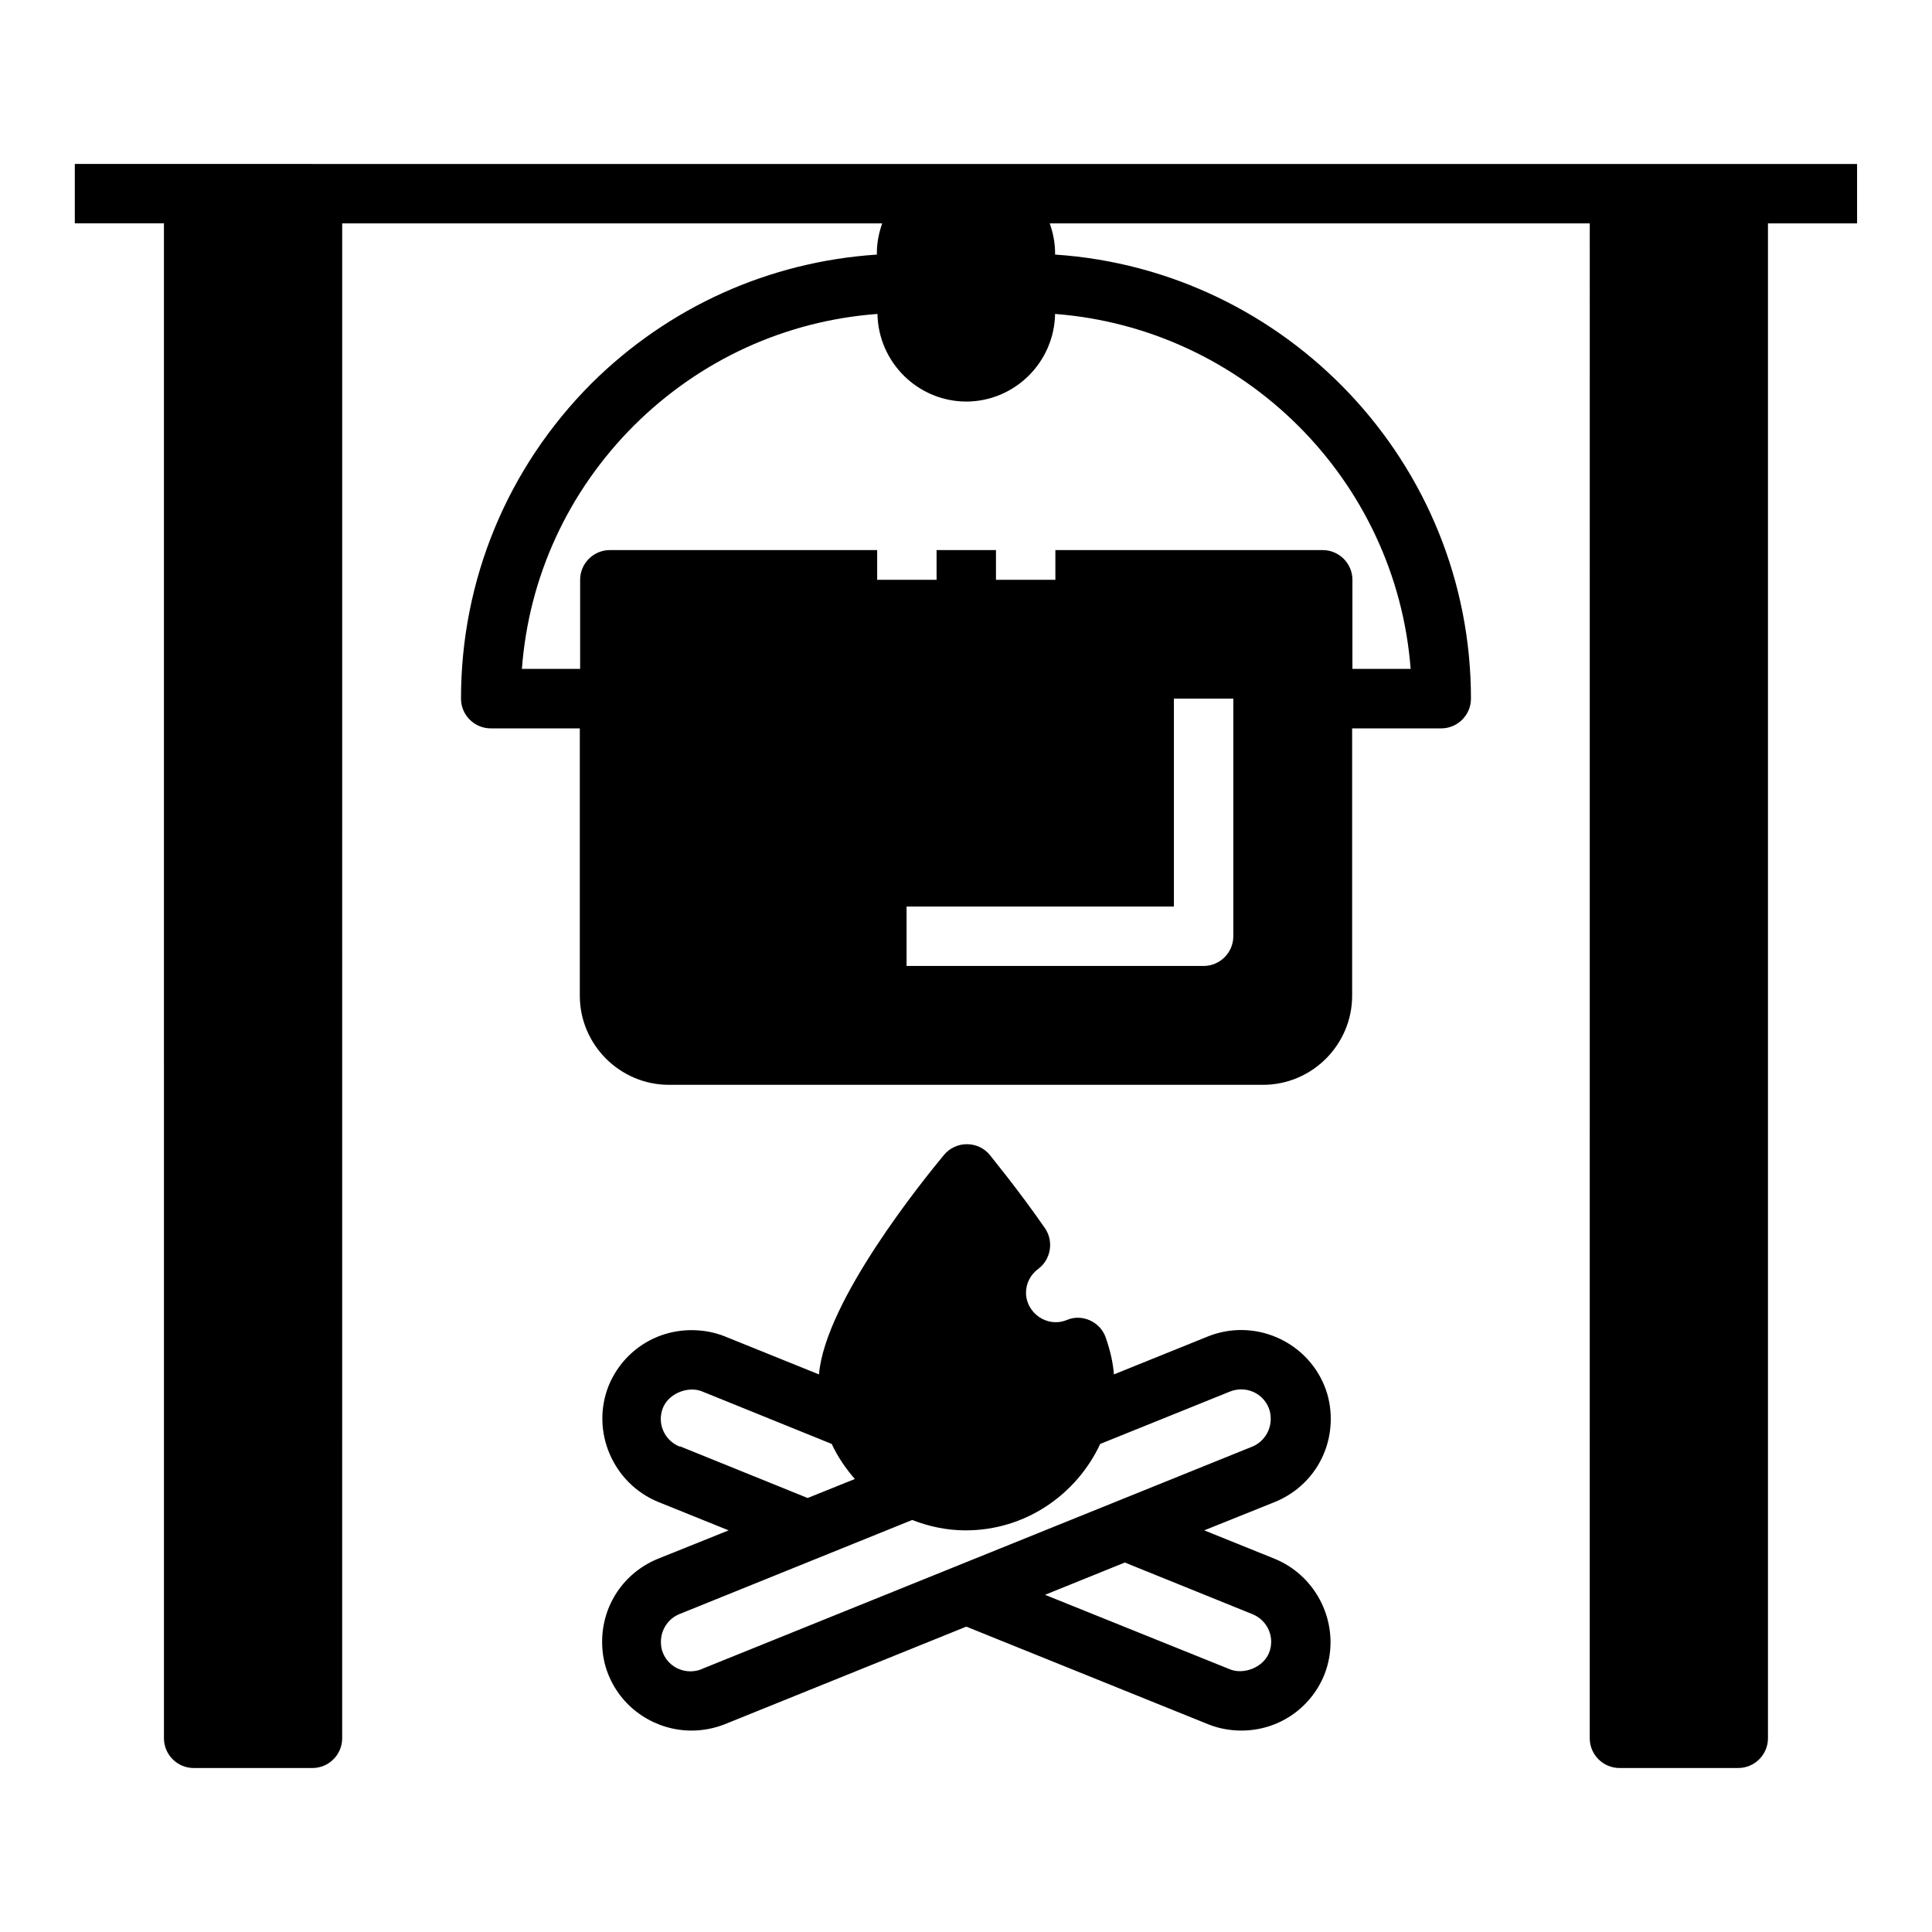
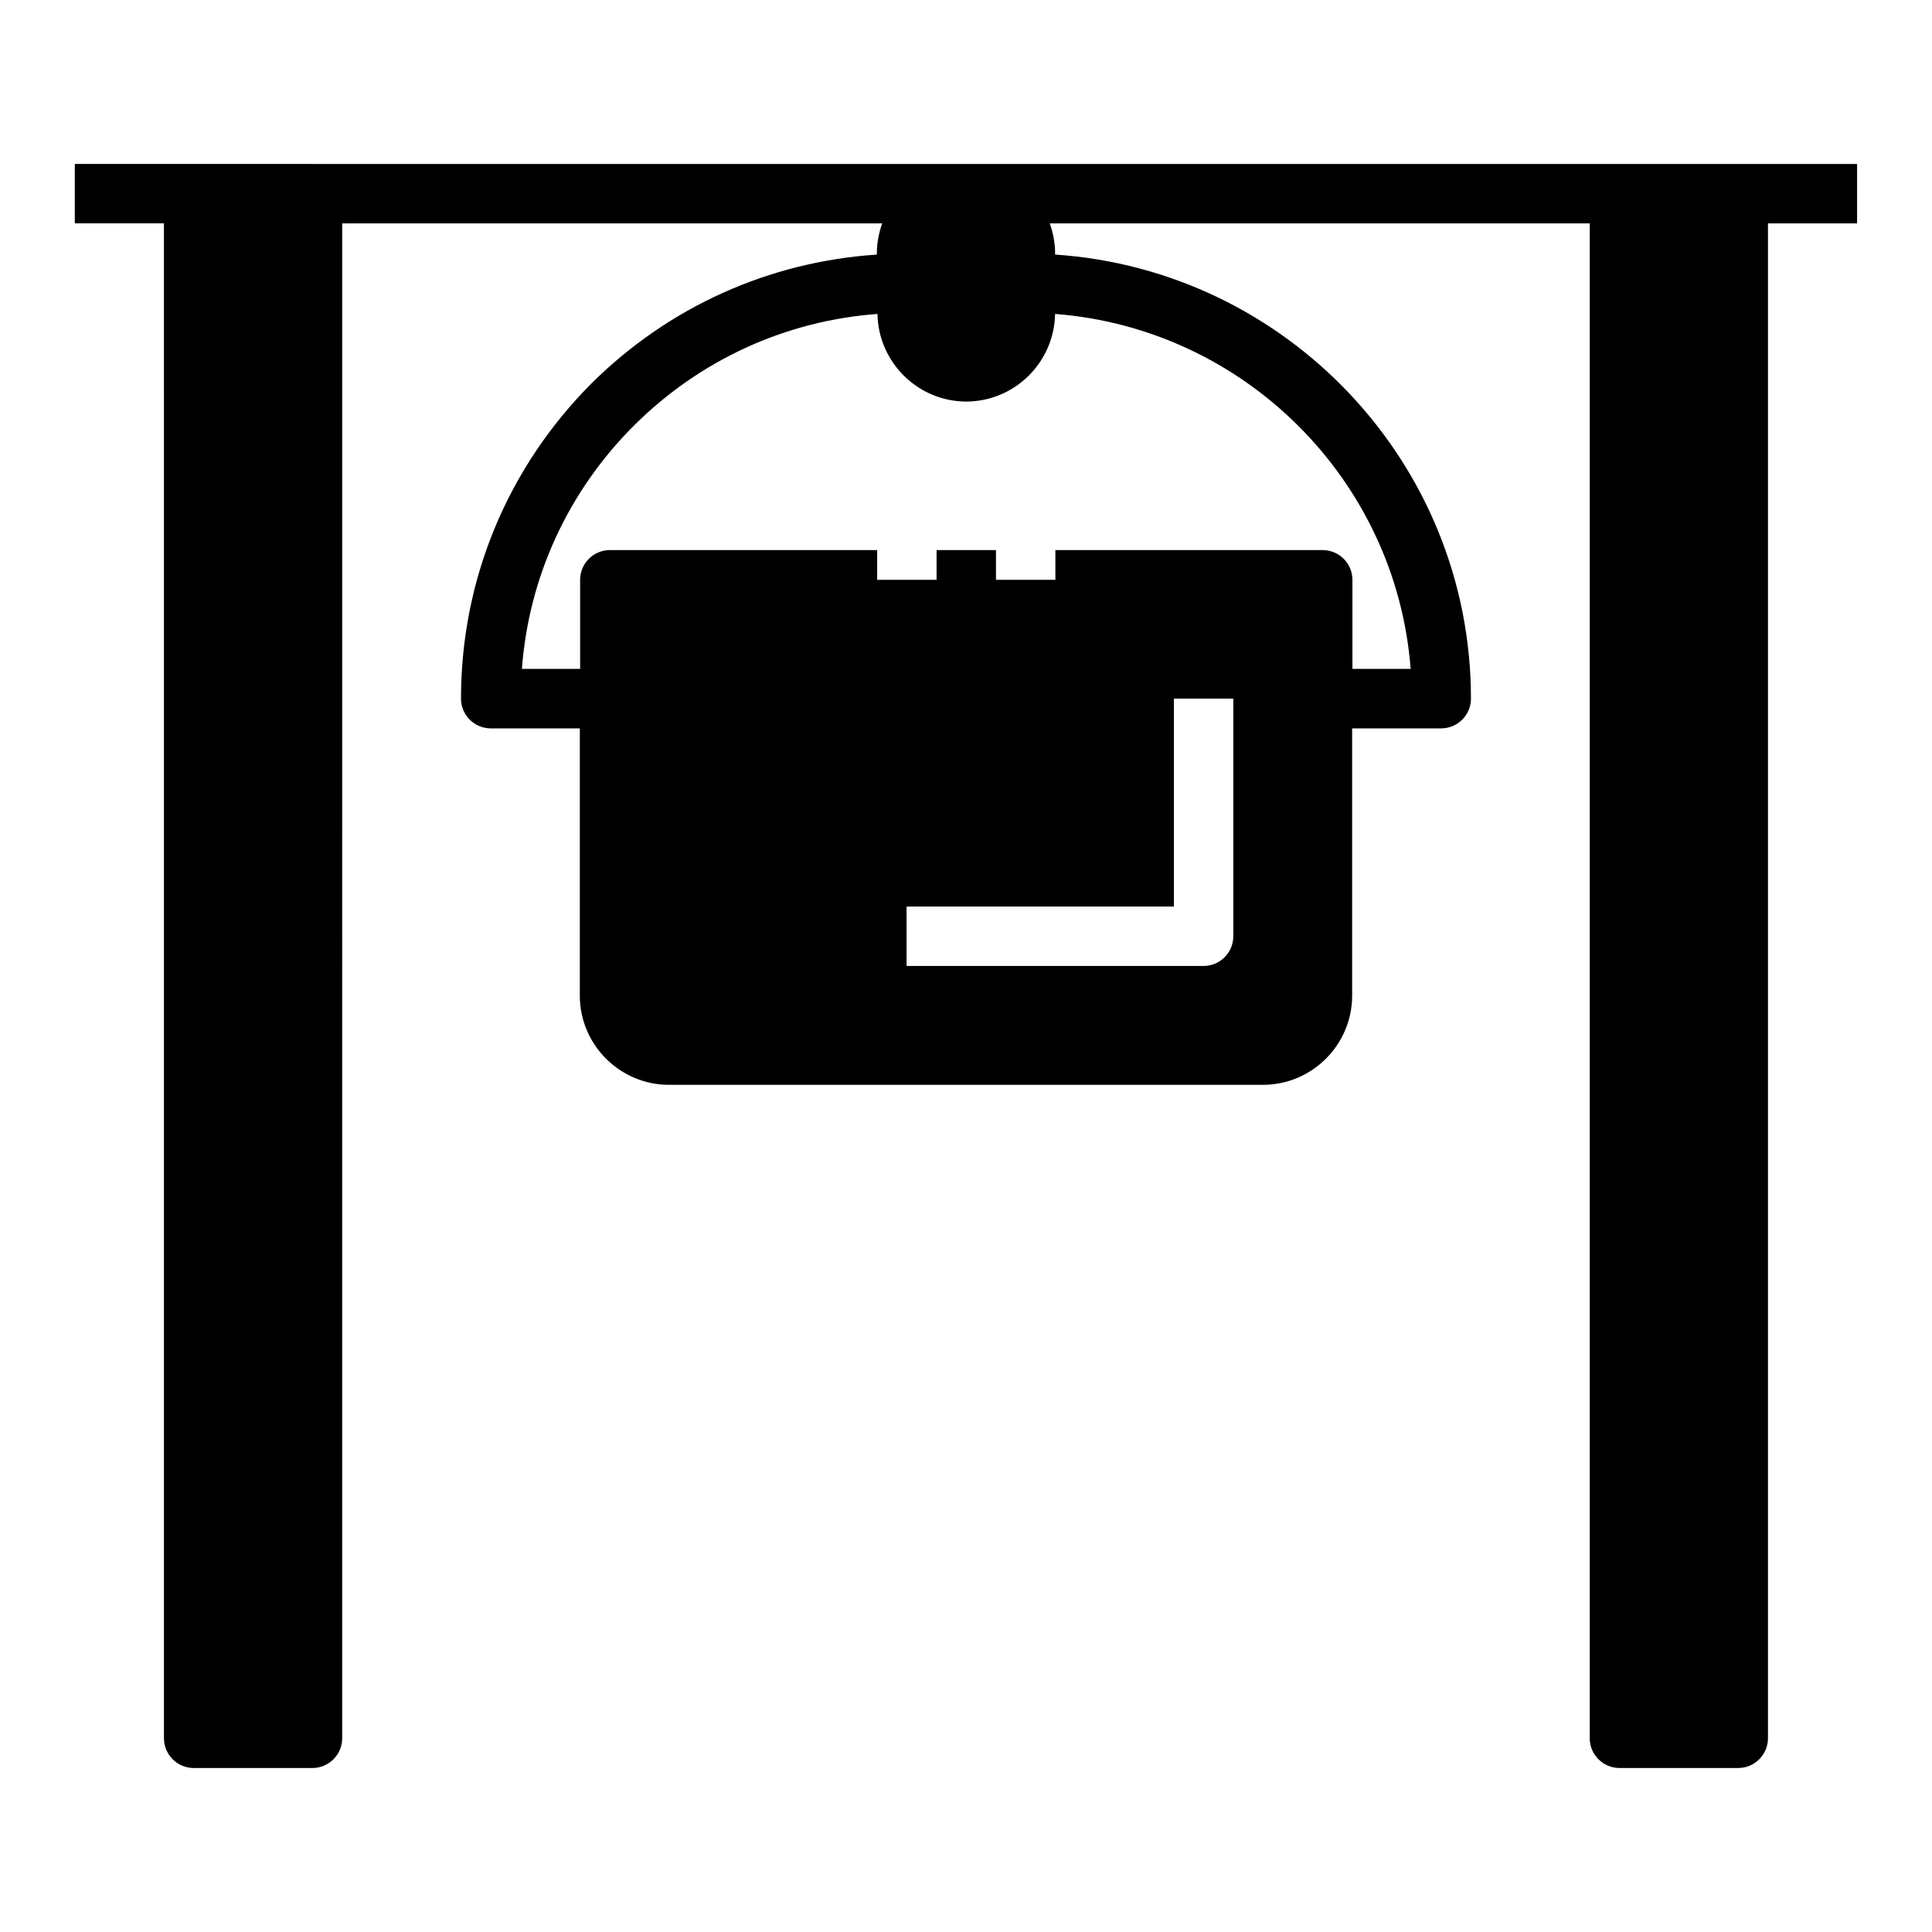
<svg xmlns="http://www.w3.org/2000/svg" fill="#000000" width="800px" height="800px" version="1.1" viewBox="144 144 512 512">
  <g>
    <path d="m187.45 604.67c0 4.328 3.543 7.871 7.871 7.871h31.488c4.328 0 7.871-3.543 7.871-7.871l0.004-401.47h143.11c-0.867 2.441-1.418 5.117-1.418 7.871v0.395c-28.496 1.891-55.105 13.777-75.648 34.164-22.277 22.355-34.559 52.035-34.559 83.523 0 4.328 3.543 7.871 7.871 7.871h23.617v70.848c0 12.988 10.629 23.617 23.617 23.617h157.44c12.988 0 23.617-10.629 23.617-23.617v-70.848h23.617c4.328 0 7.871-3.543 7.871-7.871 0-62.426-48.805-113.59-110.21-117.69v-0.395c0-2.754-0.551-5.434-1.418-7.871h143.11l-0.004 401.47c0 4.328 3.543 7.871 7.871 7.871h31.488c4.328 0 7.871-3.543 7.871-7.871v-401.47h23.617v-15.742l-472.32-0.004v15.742h23.617zm283.39-212.55c0 4.328-3.543 7.871-7.871 7.871h-78.719v-15.742h70.848v-55.105h15.742zm-70.848-141.7c12.91 0 23.379-10.391 23.617-23.223 50.145 3.856 90.371 43.926 94.227 94.07h-15.43v-23.617c0-4.328-3.543-7.871-7.871-7.871h-70.848v7.871h-15.742v-7.871h-15.742v7.871h-15.742v-7.871h-70.848c-4.328 0-7.871 3.543-7.871 7.871v23.617h-15.43c1.812-24.324 12.203-46.996 29.676-64.473 17.555-17.477 40.227-27.789 64.551-29.598 0.234 12.832 10.707 23.223 23.617 23.223z" />
-     <path d="m472.97 602.62c9.684 0 18.262-5.746 21.965-14.719 4.801-12.043-1.102-25.82-13.066-30.781l-18.734-7.559 18.812-7.559c8.973-3.699 14.719-12.281 14.719-21.965 0-3.07-0.551-6.062-1.73-8.895-4.961-11.965-18.734-17.789-30.781-12.988l-24.953 10.078c-0.234-2.914-0.867-6.062-2.203-9.84-0.707-2.047-2.281-3.621-4.172-4.488-1.969-0.867-4.172-0.945-6.141-0.078-5.273 2.125-10.785-1.969-10.785-7.242 0-2.441 1.18-4.801 3.227-6.297 3.387-2.519 4.172-7.32 1.812-10.785-7.477-10.785-14.406-19.051-14.641-19.445-1.496-1.812-3.699-2.832-6.062-2.832s-4.566 1.023-6.062 2.832c-5.352 6.453-31.488 38.652-33.141 58.176l-24.953-10.078c-2.754-1.102-5.746-1.652-8.816-1.652-9.684 0-18.262 5.746-21.965 14.719-4.801 12.043 1.102 25.82 13.066 30.781l18.734 7.559-18.812 7.559c-8.973 3.699-14.719 12.281-14.719 21.965 0 3.07 0.551 6.062 1.73 8.895 3.777 9.133 12.676 14.641 21.965 14.641 2.914 0 5.902-0.551 8.738-1.652l64.078-25.898 64.156 25.898c2.754 1.102 5.746 1.652 8.816 1.652zm-148.86-75.258c-4.094-1.652-6.062-6.219-4.41-10.312 1.652-3.938 6.769-5.746 10.312-4.328l34.402 13.934c1.574 3.387 3.699 6.535 6.141 9.289l-12.516 5.039-33.852-13.699zm5.902 58.961c-4.094 1.652-8.66-0.234-10.312-4.25-0.395-0.945-0.551-1.891-0.551-2.992 0-3.227 1.969-6.141 4.879-7.32l61.715-24.953c4.41 1.73 9.211 2.754 14.168 2.754 15.824 0 29.363-9.445 35.66-22.906l34.32-13.855c4.094-1.652 8.66 0.234 10.312 4.25 0.395 0.945 0.551 1.891 0.551 2.992 0 3.227-1.969 6.141-4.879 7.32l-145.95 58.961zm112.02-28.262 33.852 13.699c4.094 1.652 6.062 6.219 4.41 10.312-1.652 3.938-6.769 5.746-10.312 4.328l-49.043-19.758 21.02-8.5z" />
  </g>
</svg>